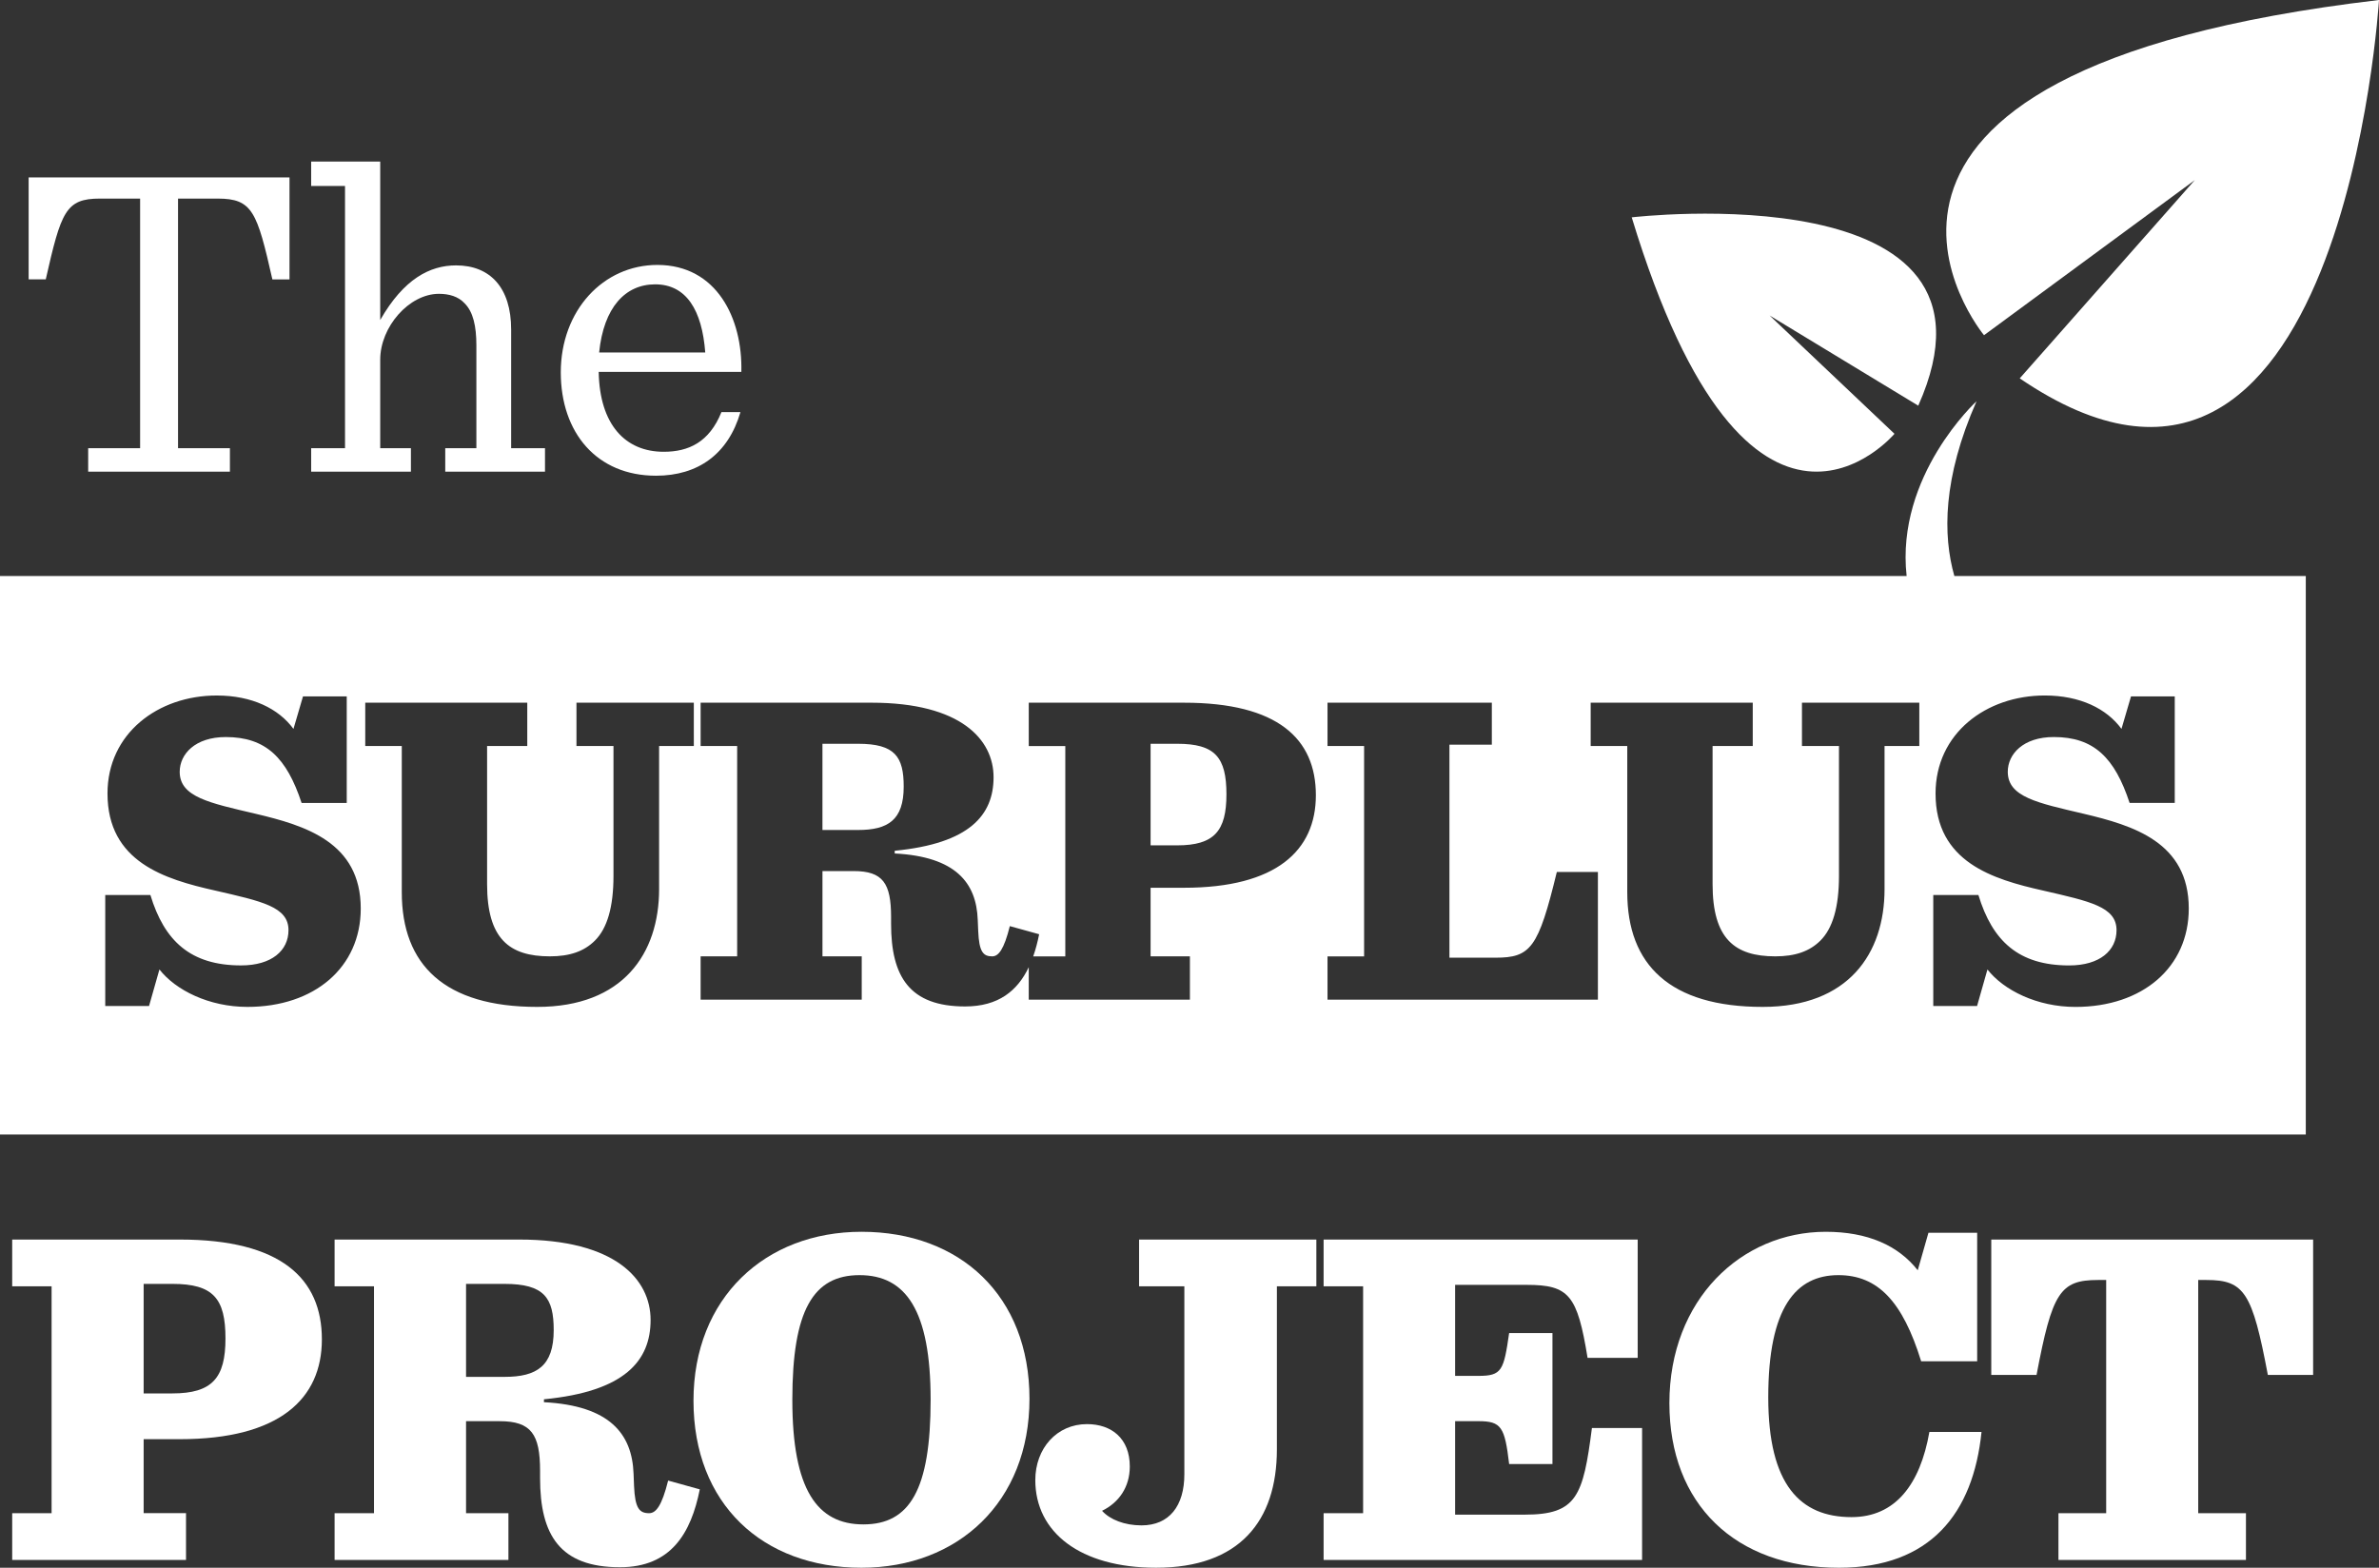
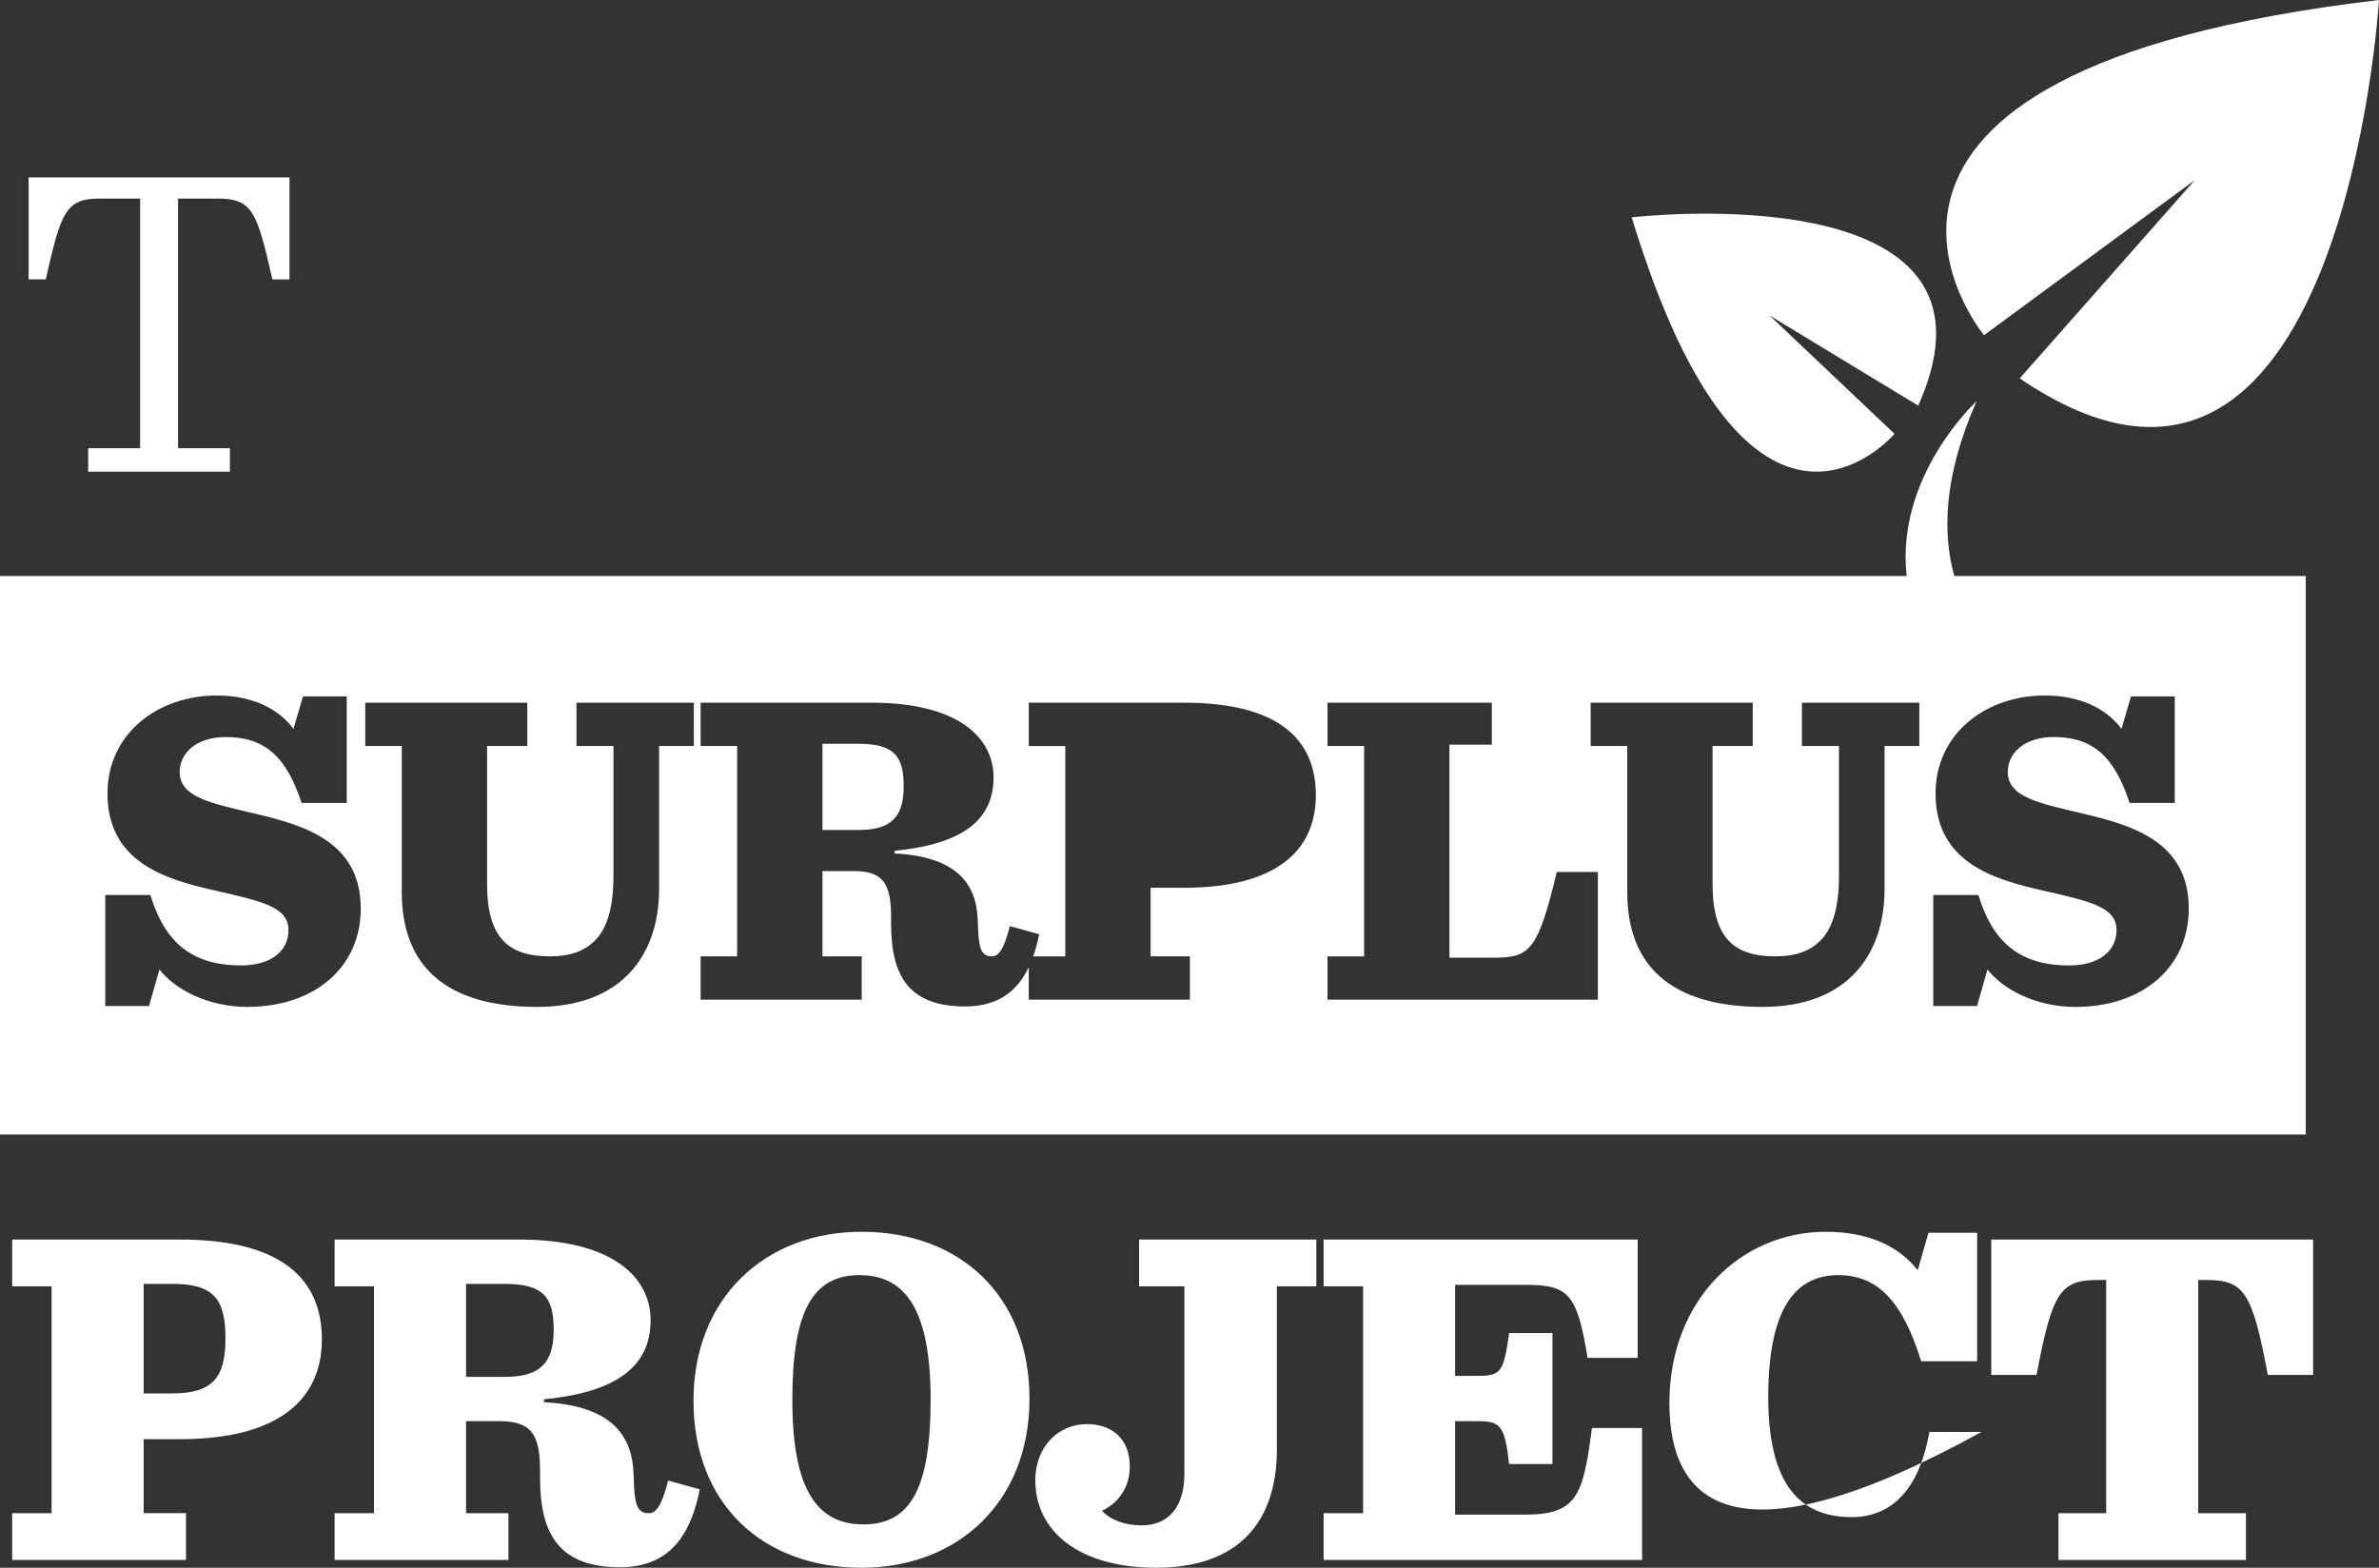
<svg xmlns="http://www.w3.org/2000/svg" version="1.1" id="Layer_1" x="0px" y="0px" width="359.029px" height="236.633px" viewBox="0 0 359.029 236.633" enable-background="new 0 0 359.029 236.633" xml:space="preserve">
  <rect x="0" y="0" width="359.029" height="236.633" fill="#333333" stroke="none" />
  <g>
    <g>
      <g>
        <path fill="#FFFFFF" d="M13.308,67.648h7.837V29.973h-6.062c-5.182,0-5.86,1.976-8.177,12.196H4.323V26.774h39.368V42.17h-2.584     c-2.317-10.221-3.002-12.196-8.249-12.196h-5.99v37.675h7.83v3.542h-21.39V67.648z" />
-         <path fill="#FFFFFF" d="M46.96,67.648h5.109v-39.58H46.96v-3.679h10.421v23.913c3.543-6.201,7.498-8.245,11.446-8.245     c5.182,0,8.314,3.406,8.314,9.674v17.917h5.109v3.542H67.195v-3.542h4.698V52.116c0-2.861-0.476-5.041-1.775-6.334     c-0.946-1.023-2.316-1.433-3.875-1.433c-4.496,0-8.862,4.975-8.862,9.945v13.354h4.633v3.542H46.96V67.648z" />
-         <path fill="#FFFFFF" d="M90.354,56.134c0.138,7.971,4.021,12.057,9.808,12.057c3.746,0,6.877-1.429,8.717-5.993h2.866     c-1.84,6.335-6.401,9.605-12.745,9.605c-8.92,0-14.369-6.471-14.369-15.601c0-9.333,6.401-16.214,14.578-16.214     c8.927,0,12.875,8.041,12.672,16.146H90.354L90.354,56.134z M90.42,53.204h16.014c-0.483-6.403-2.865-10.286-7.563-10.286     C94.375,42.918,91.105,46.393,90.42,53.204z" />
      </g>
    </g>
    <g>
      <g>
        <path fill="#FFFFFF" d="M1.84,228.398h5.946v-34.244H1.84v-7.059h25.28c15.286,0,21.456,5.883,21.456,15.068     c0,8.967-6.394,15.066-21.456,15.066h-5.441v11.166h6.394v7.059H1.84V228.398z M26.017,210.32c6.025,0,8.01-2.35,8.01-8.299     c0-6.026-1.84-8.233-8.01-8.233h-4.338v16.532H26.017z" />
        <path fill="#FFFFFF" d="M70.335,228.398h6.394v7.06H50.496v-7.06h5.946v-34.244h-5.946v-7.059h27.849     c14.55,0,19.84,6.027,19.84,12.133c0,6.17-3.891,10.801-16.094,11.979v0.438c9.923,0.517,13.308,4.777,13.525,10.804l0.072,1.838     c0.144,3.385,0.808,4.112,2.273,4.112c1.032,0,1.919-1.098,2.872-4.922l4.778,1.324c-1.328,6.613-4.337,11.756-12.052,11.756     c-9.042,0-12.052-4.846-12.052-13.447v-1.1c0-5.518-1.329-7.498-6.098-7.498h-5.074V228.398z M76.137,207.823     c4.85,0,7.426-1.615,7.426-7.054c0-4.854-1.4-6.981-7.426-6.981h-5.802v14.035H76.137z" />
        <path fill="#FFFFFF" d="M104.658,211.424c0-15.508,10.804-25.5,25.353-25.5c14.917,0,25.353,9.703,25.353,25.209     c0,15.576-10.803,25.5-25.353,25.5C115.093,236.633,104.658,227.006,104.658,211.424z M140.446,211.282     c0-13.525-3.753-18.814-10.731-18.814c-6.979,0-10.14,5.289-10.14,18.814c0,13.596,3.752,18.809,10.724,18.809     C137.286,230.09,140.446,224.877,140.446,211.282z" />
        <path fill="#FFFFFF" d="M156.244,223.404c0-4.776,3.24-8.45,7.793-8.45c3.753,0,6.467,2.2,6.467,6.396     c0,3.084-1.617,5.436-4.186,6.688c1.176,1.319,3.377,2.201,5.954,2.201c4.186,0,6.466-2.938,6.466-7.72v-28.365h-6.834v-7.059     h26.753v7.059h-5.955v24.621c0,10.806-5.665,17.857-18.229,17.857C163.005,236.633,156.244,231.271,156.244,223.404z" />
        <path fill="#FFFFFF" d="M199.754,228.398h5.961v-34.244h-5.961v-7.059h47.399v17.861h-7.563     c-1.544-9.479-2.793-11.021-9.187-11.021h-10.803v13.738h3.527c3.528,0,3.814-0.805,4.626-6.467h6.538v19.771h-6.538     c-0.655-5.586-1.177-6.468-4.626-6.468h-3.527v14.109h10.506c7.867,0,8.819-2.793,10.141-13.08h7.57v19.914h-48.062     L199.754,228.398L199.754,228.398z" />
-         <path fill="#FFFFFF" d="M251.938,211.792c0-15.651,10.877-25.867,23.593-25.867c6.321,0,10.946,2.062,13.886,5.808l1.615-5.658     h7.354v19.398h-8.451c-2.793-9.035-6.545-13.005-12.492-13.005c-6.394,0-10.586,4.851-10.586,18.445     c0,13.229,4.851,18.078,12.563,18.078c6.617,0,10.363-4.927,11.756-12.859h7.867c-1.249,12.269-7.716,20.502-21.528,20.502     C261.862,236.633,251.938,227.006,251.938,211.792z" />
+         <path fill="#FFFFFF" d="M251.938,211.792c0-15.651,10.877-25.867,23.593-25.867c6.321,0,10.946,2.062,13.886,5.808l1.615-5.658     h7.354v19.398h-8.451c-2.793-9.035-6.545-13.005-12.492-13.005c-6.394,0-10.586,4.851-10.586,18.445     c0,13.229,4.851,18.078,12.563,18.078c6.617,0,10.363-4.927,11.756-12.859h7.867C261.862,236.633,251.938,227.006,251.938,211.792z" />
        <path fill="#FFFFFF" d="M310.655,228.398h7.202V193.2h-1.248c-5.73,0-6.908,1.911-9.262,14.332h-6.833v-20.437h48.574v20.437     h-6.833c-2.346-12.421-3.529-14.332-9.26-14.332h-1.249v35.198h7.203v7.06h-28.297L310.655,228.398L310.655,228.398z" />
      </g>
    </g>
    <g>
      <path fill="#FFFFFF" d="M136.383,118.738c0-4.498-1.292-6.474-6.878-6.474h-5.383v13.013h5.383    C134.001,125.277,136.383,123.777,136.383,118.738z" />
-       <path fill="#FFFFFF" d="M177.663,112.264h-4.02v15.332h4.02c5.593,0,7.426-2.18,7.426-7.699    C185.089,114.31,183.386,112.264,177.663,112.264z" />
      <path fill="#FFFFFF" d="M298.292,60.563c0,0-12.218,11.199-10.552,26.381H0v84.294h347.98V86.944h-53.036    C293.196,80.808,293.175,72.167,298.292,60.563z M37.339,151.98c-5.788,0-10.832-2.52-13.279-5.651l-1.566,5.514h-6.611v-16.756    h6.813c2.107,6.949,6.062,10.631,13.69,10.631c4.633,0,7.152-2.254,7.152-5.319c0-3.539-4.02-4.357-11.106-5.988    c-7.556-1.703-16.209-4.295-16.209-14.648c0-9.061,7.628-14.784,16.483-14.784c5.319,0,9.339,1.976,11.583,5.041l1.436-4.902    h6.604v16.076h-6.813c-2.251-6.813-5.384-9.945-11.446-9.945c-4.633,0-6.95,2.585-6.95,5.245c0,3.812,4.497,4.7,11.446,6.333    c7.498,1.771,15.877,4.295,15.877,14.305C54.444,145.986,47.486,151.98,37.339,151.98z M104.709,112.605h-5.24v21.593    c0,9.741-5.448,17.782-18.395,17.782c-13.965,0-20.438-6.338-20.438-17.305v-22.071h-5.514v-6.541h24.451v6.541H73.51v20.849    c0,8.241,3.341,10.897,9.476,10.897c2.995,0,5.174-0.75,6.805-2.387c1.84-1.836,2.793-5.041,2.793-9.742v-19.618h-5.586v-6.541    h17.71L104.709,112.605L104.709,112.605z M178.688,133.997h-5.045v10.354h5.933v6.539h-24.321v-4.904    c-1.689,3.548-4.562,5.927-9.605,5.927c-8.379,0-11.172-4.496-11.172-12.47v-1.021c0-5.104-1.227-6.944-5.65-6.944h-4.705v12.875    h5.925v6.539h-24.313v-6.539h5.514v-31.747h-5.514v-6.541h25.815c13.488,0,18.395,5.586,18.395,11.242    c0,5.717-3.608,10.012-14.917,11.104v0.412c9.194,0.471,12.326,4.422,12.528,10.01l0.073,1.707    c0.13,3.131,0.751,3.812,2.107,3.812c0.959,0,1.775-1.025,2.663-4.564l4.424,1.225c-0.231,1.172-0.527,2.293-0.895,3.342h4.843    v-31.748h-5.514v-6.541h23.433c14.167,0,19.896,5.453,19.896,13.965C198.584,128.346,192.653,133.997,178.688,133.997z     M241.149,150.891h-40.806v-6.537h5.521v-31.748h-5.521v-6.541h24.798v6.336h-6.399v32.152h6.948c5.312,0,6.468-1.43,9.26-12.938    h6.199V150.891L241.149,150.891z M289.655,112.605h-5.247v21.593c0,9.741-5.449,17.782-18.39,17.782    c-13.973,0-20.438-6.338-20.438-17.305v-22.071h-5.521v-6.541h24.459v6.541h-6.062v20.849c0,8.241,3.333,10.897,9.468,10.897    c2.996,0,5.175-0.75,6.813-2.387c1.839-1.836,2.793-5.041,2.793-9.742v-19.618h-5.586v-6.541h17.711V112.605L289.655,112.605z     M308.59,104.976c5.312,0,9.331,1.976,11.575,5.041l1.437-4.902h6.604v16.076h-6.814c-2.242-6.813-5.375-9.945-11.438-9.945    c-4.635,0-6.949,2.585-6.949,5.245c0,3.812,4.495,4.7,11.445,6.333c7.491,1.771,15.87,4.295,15.87,14.305    c0,8.857-6.951,14.854-17.1,14.854c-5.794,0-10.831-2.52-13.284-5.651l-1.566,5.515h-6.609v-16.757h6.812    c2.113,6.949,6.062,10.631,13.696,10.631c4.627,0,7.15-2.254,7.15-5.319c0-3.539-4.025-4.357-11.104-5.988    c-7.562-1.703-16.209-4.295-16.209-14.648C292.108,110.699,299.735,104.976,308.59,104.976z" />
      <path fill="#FFFFFF" d="M331.229,27.184L304.81,57.11C353.566,90.336,359.029,0,359.029,0c-92.55,10.89-59.61,50.597-59.61,50.597    L331.229,27.184z" />
      <path fill="#FFFFFF" d="M285.908,65.479l-18.843-17.856l22.43,13.609c15.818-35.4-43.243-28.426-43.243-28.426    C264.056,91.397,285.908,65.479,285.908,65.479z" />
    </g>
  </g>
</svg>